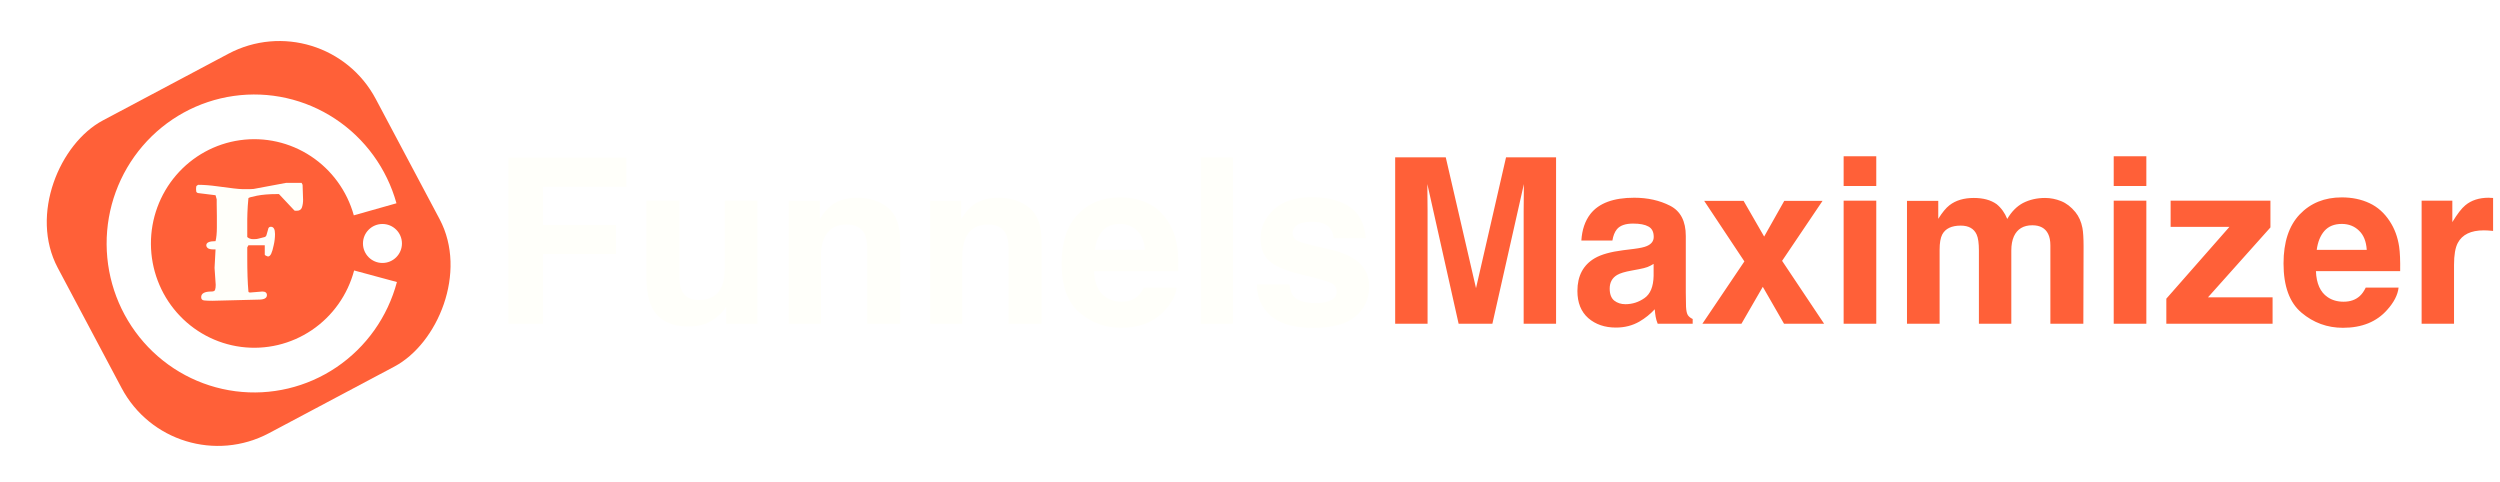
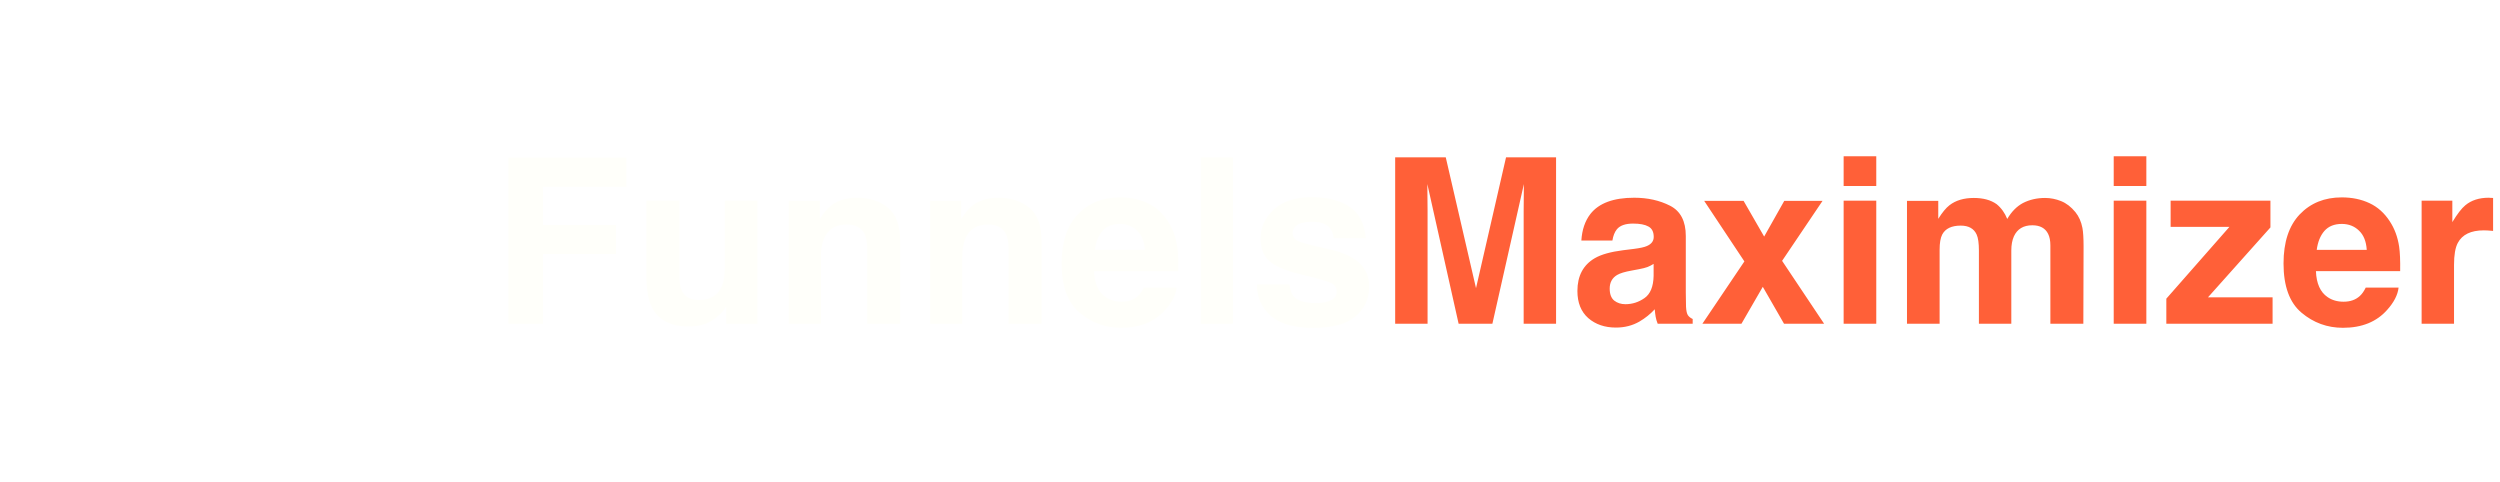
<svg xmlns="http://www.w3.org/2000/svg" width="3784" height="730" viewBox="0 0 3784 730" fill="none">
  <g filter="url(#filter0_d_97_15)">
-     <rect x="481.296" width="536" height="545" rx="165" transform="rotate(62.02 481.296 0)" fill="#FF6038" />
-   </g>
+     </g>
  <g filter="url(#filter1_d_97_15)">
    <path d="M590.768 422.884C576.762 475.622 544.268 521.441 499.317 551.839C454.366 582.236 400.011 595.147 346.34 588.174C292.67 581.201 243.329 554.819 207.477 513.924C171.624 473.029 151.694 420.399 151.387 365.802C151.079 311.205 170.415 258.349 205.805 217.046C241.195 175.742 290.235 148.796 343.823 141.209C397.412 133.621 451.909 145.908 497.2 175.788C542.49 205.668 575.498 251.112 590.097 303.686L525.533 321.936C515.313 285.135 492.208 253.324 460.505 232.408C428.801 211.492 390.653 202.891 353.141 208.202C315.629 213.513 281.301 232.376 256.528 261.288C231.756 290.201 218.221 327.199 218.436 365.417C218.651 403.635 232.602 440.476 257.699 469.103C282.795 497.73 317.334 516.197 354.903 521.078C392.473 525.959 430.521 516.921 461.987 495.643C493.453 474.365 516.198 442.291 526.002 405.375L590.768 422.884Z" fill="white" />
  </g>
  <g filter="url(#filter2_d_97_15)">
-     <path d="M381.5 449.5C340.167 450.667 316.833 451.25 311.5 451.25C306.167 451.25 302 451.083 299 450.75C296 450.417 294.5 448.75 294.5 445.75C294.5 440.083 299.667 437.25 310 437.25C313.167 437.25 315 436.417 315.5 434.75C316.167 432.917 316.5 430.417 316.5 427.25L314.75 401.5L316.25 373.5H313C309.333 373.5 306.583 372.917 304.75 371.75C303.083 370.417 302.25 368.917 302.25 367.25C302.25 363.083 306.917 361 316.25 361C317.583 355.667 318.25 348.75 318.25 340.25V323L318 304.5V297.75L316.25 291.5L290 288.25C288.333 287.917 287.333 287.083 287 285.75C286.833 284.417 286.75 283.167 286.75 282C286.75 280.667 286.833 279.5 287 278.5C287.333 277.333 288.333 276.417 290 275.75C298.5 275.75 308.167 276.5 319 278C339.333 280.833 351.833 282.25 356.5 282.25H368.75L373.75 282L423.25 272.75H446.5L448 275.75L448.75 298.5C448.75 302.667 448.167 306.5 447 310C445.833 313.333 443.25 315 439.25 315H437C436.5 315 436.083 314.917 435.75 314.75L412.25 289.75H409.5C397.333 289.75 387.083 290.583 378.75 292.25C370.417 293.917 366.167 295.167 366 296C365.5 300.5 365.167 304.5 365 308L364.5 318C364.333 321 364.25 324.167 364.25 327.5V354.75C366.583 356.917 369.583 358 373.25 358H373.75C377.583 358 380.333 357.667 382 357C386.5 356 389.417 355.25 390.75 354.75C392.25 354.083 393.167 352.917 393.5 351.25L395 346C395.333 344.333 395.75 342.833 396.25 341.5C396.917 340 398.167 339.25 400 339.25C404.167 339.25 406.25 342.917 406.25 350.25C406.25 355.917 405.583 361.583 404.25 367.25C403.083 372.917 401.833 377.167 400.5 380C399.167 382.833 397.5 384.25 395.5 384.25L393 383.25C391.5 382.583 390.75 382 390.75 381.5V367.25H366L364.25 370.5V386.25C364.25 407.417 364.833 424.417 366 437.25C366.167 438.25 367.083 438.75 368.75 438.75L387 437.25C391.667 437.25 394 439.083 394 442.75C394 447.25 389.833 449.5 381.5 449.5Z" fill="#FFFFFA" />
-   </g>
+     </g>
  <g filter="url(#filter3_d_97_15)">
-     <circle cx="568.883" cy="364.521" r="29.5" fill="white" />
-   </g>
+     </g>
  <g filter="url(#filter4_d_97_15)">
    <path d="M759.66 234.438H938.249V278.7H811.955V336.635H922.526V380.385H811.955V486H759.66V234.438ZM1018.23 299.721V412.001C1018.23 422.597 1019.48 430.572 1021.99 435.927C1026.43 445.383 1035.15 450.111 1048.14 450.111C1064.77 450.111 1076.16 443.389 1082.32 429.945C1085.51 422.654 1087.1 413.026 1087.1 401.063V299.721H1136.49V486H1089.15V459.682C1088.7 460.251 1087.56 461.96 1085.73 464.809C1083.91 467.657 1081.75 470.163 1079.24 472.328C1071.61 479.164 1064.2 483.835 1057.02 486.342C1049.96 488.848 1041.64 490.102 1032.07 490.102C1004.5 490.102 985.93 480.189 976.359 460.365C971.005 449.428 968.327 433.306 968.327 412.001V299.721H1018.23ZM1286.88 295.277C1306.14 295.277 1321.86 300.347 1334.05 310.487C1346.35 320.513 1352.51 337.204 1352.51 360.561V486H1302.6V372.694C1302.6 362.896 1301.29 355.377 1298.67 350.136C1293.89 340.565 1284.77 335.78 1271.33 335.78C1254.81 335.78 1243.47 342.787 1237.32 356.801C1234.13 364.206 1232.54 373.663 1232.54 385.17V486H1184V300.062H1231V327.235C1237.26 317.665 1243.19 310.772 1248.77 306.557C1258.8 299.037 1271.5 295.277 1286.88 295.277ZM1500.85 295.277C1520.1 295.277 1535.82 300.347 1548.01 310.487C1560.32 320.513 1566.47 337.204 1566.47 360.561V486H1516.57V372.694C1516.57 362.896 1515.26 355.377 1512.64 350.136C1507.85 340.565 1498.74 335.78 1485.29 335.78C1468.77 335.78 1457.44 342.787 1451.29 356.801C1448.1 364.206 1446.5 373.663 1446.5 385.17V486H1397.97V300.062H1444.96V327.235C1451.23 317.665 1457.15 310.772 1462.74 306.557C1472.76 299.037 1485.47 295.277 1500.85 295.277ZM1685.08 334.926C1673.8 334.926 1665.02 338.458 1658.76 345.521C1652.6 352.585 1648.73 362.156 1647.14 374.232H1722.84C1722.05 361.358 1718.12 351.617 1711.05 345.009C1704.1 338.287 1695.44 334.926 1685.08 334.926ZM1685.08 294.765C1700.57 294.765 1714.53 297.67 1726.95 303.48C1739.36 309.291 1749.62 318.463 1757.71 330.995C1765 342.047 1769.73 354.864 1771.89 369.447C1773.14 377.992 1773.66 390.297 1773.43 406.361H1645.94C1646.62 425.046 1652.49 438.148 1663.54 445.668C1670.26 450.339 1678.35 452.675 1687.81 452.675C1697.84 452.675 1705.98 449.826 1712.25 444.13C1715.67 441.054 1718.69 436.781 1721.31 431.312H1771.04C1769.78 442.364 1764.03 453.586 1753.78 464.979C1737.83 483.095 1715.5 492.152 1686.78 492.152C1663.09 492.152 1642.18 484.519 1624.06 469.252C1605.95 453.985 1596.89 429.148 1596.89 394.74C1596.89 362.497 1605.04 337.774 1621.33 320.57C1637.74 303.367 1658.98 294.765 1685.08 294.765ZM1856.14 486H1807.44V234.096H1856.14V486ZM1941.76 426.527C1942.79 435.186 1945.01 441.339 1948.43 444.984C1954.47 451.479 1965.63 454.726 1981.93 454.726C1991.5 454.726 1999.07 453.301 2004.66 450.453C2010.35 447.605 2013.2 443.332 2013.2 437.636C2013.2 432.167 2010.92 428.008 2006.36 425.16C2001.81 422.312 1984.89 417.413 1955.61 410.463C1934.53 405.222 1919.66 398.671 1911 390.81C1902.34 383.062 1898.01 371.897 1898.01 357.313C1898.01 340.11 1904.74 325.355 1918.18 313.051C1931.74 300.632 1950.77 294.423 1975.26 294.423C1998.5 294.423 2017.42 299.094 2032 308.437C2046.7 317.665 2055.13 333.673 2057.29 356.459H2008.59C2007.9 350.193 2006.14 345.237 2003.29 341.591C1997.93 334.983 1988.82 331.679 1975.94 331.679C1965.35 331.679 1957.77 333.331 1953.21 336.635C1948.77 339.939 1946.55 343.812 1946.55 348.256C1946.55 353.839 1948.94 357.883 1953.73 360.39C1958.51 363.01 1975.43 367.51 2004.48 373.891C2023.85 378.448 2038.38 385.341 2048.06 394.569C2057.63 403.912 2062.42 415.59 2062.42 429.604C2062.42 448.061 2055.53 463.157 2041.74 474.892C2028.07 486.513 2006.88 492.323 1978.17 492.323C1948.89 492.323 1927.24 486.171 1913.22 473.866C1899.32 461.448 1892.38 445.668 1892.38 426.527H1941.76Z" fill="#FFFFFA" />
    <path d="M2269.55 234.096H2345.26V486H2296.21V315.614C2296.21 310.715 2296.26 303.879 2296.38 295.106C2296.49 286.22 2296.55 279.384 2296.55 274.599L2248.87 486H2197.77L2150.43 274.599C2150.43 279.384 2150.49 286.22 2150.6 295.106C2150.72 303.879 2150.77 310.715 2150.77 315.614V486H2101.73V234.096H2178.29L2224.09 432.167L2269.55 234.096ZM2492.91 395.424C2489.84 397.361 2486.7 398.956 2483.51 400.209C2480.44 401.348 2476.16 402.431 2470.7 403.456L2459.76 405.507C2449.5 407.33 2442.16 409.551 2437.71 412.172C2430.19 416.615 2426.43 423.508 2426.43 432.851C2426.43 441.168 2428.71 447.206 2433.27 450.966C2437.94 454.612 2443.58 456.435 2450.19 456.435C2460.67 456.435 2470.3 453.358 2479.07 447.206C2487.96 441.054 2492.57 429.831 2492.91 413.539V395.424ZM2463.35 372.694C2472.35 371.555 2478.78 370.131 2482.66 368.422C2489.61 365.46 2493.08 360.845 2493.08 354.579C2493.08 346.946 2490.41 341.705 2485.05 338.856C2479.81 335.894 2472.06 334.413 2461.81 334.413C2450.3 334.413 2442.16 337.261 2437.37 342.958C2433.95 347.174 2431.67 352.87 2430.53 360.048H2383.54C2384.56 343.756 2389.12 330.368 2397.21 319.887C2410.08 303.48 2432.19 295.277 2463.52 295.277C2483.91 295.277 2502.03 299.322 2517.86 307.411C2533.7 315.5 2541.62 330.767 2541.62 353.212V438.661C2541.62 444.586 2541.73 451.763 2541.96 460.194C2542.3 466.575 2543.27 470.904 2544.87 473.183C2546.46 475.461 2548.85 477.341 2552.04 478.822V486H2499.06C2497.58 482.24 2496.56 478.708 2495.99 475.404C2495.42 472.1 2494.96 468.34 2494.62 464.125C2487.9 471.417 2480.15 477.626 2471.38 482.753C2460.9 488.791 2449.05 491.811 2435.83 491.811C2418.97 491.811 2405.01 487.025 2393.96 477.455C2383.02 467.771 2377.56 454.099 2377.56 436.439C2377.56 413.539 2386.39 396.962 2404.04 386.708C2413.73 381.125 2427.97 377.138 2446.77 374.745L2463.35 372.694ZM2566.74 486L2630.31 391.664L2569.47 300.062H2629.12L2660.22 354.066L2690.64 300.062H2748.58L2687.39 390.81L2750.97 486H2690.3L2658.17 430.116L2625.87 486H2566.74ZM2829.92 277.504H2780.53V232.558H2829.92V277.504ZM2780.53 299.721H2829.92V486H2780.53V299.721ZM3085.42 295.619C3093.62 295.619 3101.71 297.214 3109.68 300.404C3117.66 303.594 3124.89 309.177 3131.39 317.152C3136.63 323.646 3140.16 331.622 3141.98 341.078C3143.12 347.344 3143.69 356.516 3143.69 368.593L3143.35 486H3093.45V367.396C3093.45 360.333 3092.31 354.522 3090.03 349.965C3085.7 341.306 3077.73 336.977 3066.11 336.977C3052.66 336.977 3043.38 342.559 3038.25 353.725C3035.63 359.649 3034.32 366.77 3034.32 375.087V486H2985.27V375.087C2985.27 364.035 2984.13 356.003 2981.85 350.99C2977.75 341.99 2969.72 337.489 2957.76 337.489C2943.86 337.489 2934.51 341.99 2929.73 350.99C2927.11 356.117 2925.8 363.751 2925.8 373.891V486H2876.41V300.062H2923.75V327.235C2929.79 317.551 2935.48 310.658 2940.84 306.557C2950.29 299.265 2962.54 295.619 2977.58 295.619C2991.82 295.619 3003.33 298.752 3012.1 305.019C3019.17 310.829 3024.52 318.292 3028.17 327.406C3034.55 316.469 3042.46 308.437 3051.92 303.31C3061.95 298.183 3073.11 295.619 3085.42 295.619ZM3238.71 277.504H3189.32V232.558H3238.71V277.504ZM3189.32 299.721H3238.71V486H3189.32V299.721ZM3275.46 339.369V299.721H3426.53V340.224L3332.02 446.01H3429.78V486H3268.96V448.061L3364.49 339.369H3275.46ZM3534.54 334.926C3523.26 334.926 3514.49 338.458 3508.22 345.521C3502.07 352.585 3498.19 362.156 3496.6 374.232H3572.31C3571.51 361.358 3567.58 351.617 3560.51 345.009C3553.56 338.287 3544.91 334.926 3534.54 334.926ZM3534.54 294.765C3550.03 294.765 3563.99 297.67 3576.41 303.48C3588.83 309.291 3599.08 318.463 3607.17 330.995C3614.46 342.047 3619.19 354.864 3621.35 369.447C3622.61 377.992 3623.12 390.297 3622.89 406.361H3495.4C3496.09 425.046 3501.95 438.148 3513 445.668C3519.73 450.339 3527.82 452.675 3537.27 452.675C3547.3 452.675 3555.44 449.826 3561.71 444.13C3565.13 441.054 3568.15 436.781 3570.77 431.312H3620.5C3619.25 442.364 3613.49 453.586 3603.24 464.979C3587.29 483.095 3564.96 492.152 3536.25 492.152C3512.55 492.152 3491.64 484.519 3473.53 469.252C3455.41 453.985 3446.35 429.148 3446.35 394.74C3446.35 362.497 3454.5 337.774 3470.79 320.57C3487.2 303.367 3508.45 294.765 3534.54 294.765ZM3757.05 295.277C3757.96 295.277 3758.7 295.334 3759.27 295.448C3759.95 295.448 3761.38 295.505 3763.54 295.619V345.521C3760.47 345.18 3757.73 344.952 3755.34 344.838C3752.95 344.724 3751.01 344.667 3749.53 344.667C3729.93 344.667 3716.77 351.047 3710.05 363.808C3706.29 370.985 3704.41 382.037 3704.41 396.962V486H3655.36V299.721H3701.85V332.191C3709.37 319.773 3715.92 311.285 3721.5 306.728C3730.62 299.094 3742.46 295.277 3757.05 295.277Z" fill="#FF6038" />
  </g>
  <defs>
    <filter id="filter0_d_97_15" x="58.092" y="52.092" width="636.582" height="632.857" filterUnits="userSpaceOnUse" color-interpolation-filters="sRGB">
      <feFlood flood-opacity="0" result="BackgroundImageFix" />
      <feColorMatrix in="SourceAlpha" type="matrix" values="0 0 0 0 0 0 0 0 0 0 0 0 0 0 0 0 0 0 127 0" result="hardAlpha" />
      <feOffset dx="10" dy="4" />
      <feGaussianBlur stdDeviation="5" />
      <feComposite in2="hardAlpha" operator="out" />
      <feColorMatrix type="matrix" values="0 0 0 0 0 0 0 0 0 0 0 0 0 0 0 0 0 0 0.25 0" />
      <feBlend mode="normal" in2="BackgroundImageFix" result="effect1_dropShadow_97_15" />
      <feBlend mode="normal" in="SourceGraphic" in2="effect1_dropShadow_97_15" result="shape" />
    </filter>
    <filter id="filter1_d_97_15" x="151.383" y="133.02" width="459.384" height="471.001" filterUnits="userSpaceOnUse" color-interpolation-filters="sRGB">
      <feFlood flood-opacity="0" result="BackgroundImageFix" />
      <feColorMatrix in="SourceAlpha" type="matrix" values="0 0 0 0 0 0 0 0 0 0 0 0 0 0 0 0 0 0 127 0" result="hardAlpha" />
      <feOffset dx="10" dy="4" />
      <feGaussianBlur stdDeviation="5" />
      <feComposite in2="hardAlpha" operator="out" />
      <feColorMatrix type="matrix" values="0 0 0 0 0 0 0 0 0 0 0 0 0 0 0 0 0 0 0.25 0" />
      <feBlend mode="normal" in2="BackgroundImageFix" result="effect1_dropShadow_97_15" />
      <feBlend mode="normal" in="SourceGraphic" in2="effect1_dropShadow_97_15" result="shape" />
    </filter>
    <filter id="filter2_d_97_15" x="286.75" y="266.75" width="182" height="198.5" filterUnits="userSpaceOnUse" color-interpolation-filters="sRGB">
      <feFlood flood-opacity="0" result="BackgroundImageFix" />
      <feColorMatrix in="SourceAlpha" type="matrix" values="0 0 0 0 0 0 0 0 0 0 0 0 0 0 0 0 0 0 127 0" result="hardAlpha" />
      <feOffset dx="10" dy="4" />
      <feGaussianBlur stdDeviation="5" />
      <feComposite in2="hardAlpha" operator="out" />
      <feColorMatrix type="matrix" values="0 0 0 0 0 0 0 0 0 0 0 0 0 0 0 0 0 0 0.25 0" />
      <feBlend mode="normal" in2="BackgroundImageFix" result="effect1_dropShadow_97_15" />
      <feBlend mode="normal" in="SourceGraphic" in2="effect1_dropShadow_97_15" result="shape" />
    </filter>
    <filter id="filter3_d_97_15" x="539.383" y="329.021" width="79" height="79" filterUnits="userSpaceOnUse" color-interpolation-filters="sRGB">
      <feFlood flood-opacity="0" result="BackgroundImageFix" />
      <feColorMatrix in="SourceAlpha" type="matrix" values="0 0 0 0 0 0 0 0 0 0 0 0 0 0 0 0 0 0 127 0" result="hardAlpha" />
      <feOffset dx="10" dy="4" />
      <feGaussianBlur stdDeviation="5" />
      <feComposite in2="hardAlpha" operator="out" />
      <feColorMatrix type="matrix" values="0 0 0 0 0 0 0 0 0 0 0 0 0 0 0 0 0 0 0.25 0" />
      <feBlend mode="normal" in2="BackgroundImageFix" result="effect1_dropShadow_97_15" />
      <feBlend mode="normal" in="SourceGraphic" in2="effect1_dropShadow_97_15" result="shape" />
    </filter>
    <filter id="filter4_d_97_15" x="759.66" y="226.558" width="3023.88" height="279.766" filterUnits="userSpaceOnUse" color-interpolation-filters="sRGB">
      <feFlood flood-opacity="0" result="BackgroundImageFix" />
      <feColorMatrix in="SourceAlpha" type="matrix" values="0 0 0 0 0 0 0 0 0 0 0 0 0 0 0 0 0 0 127 0" result="hardAlpha" />
      <feOffset dx="10" dy="4" />
      <feGaussianBlur stdDeviation="5" />
      <feComposite in2="hardAlpha" operator="out" />
      <feColorMatrix type="matrix" values="0 0 0 0 0 0 0 0 0 0 0 0 0 0 0 0 0 0 0.25 0" />
      <feBlend mode="normal" in2="BackgroundImageFix" result="effect1_dropShadow_97_15" />
      <feBlend mode="normal" in="SourceGraphic" in2="effect1_dropShadow_97_15" result="shape" />
    </filter>
  </defs>
</svg>